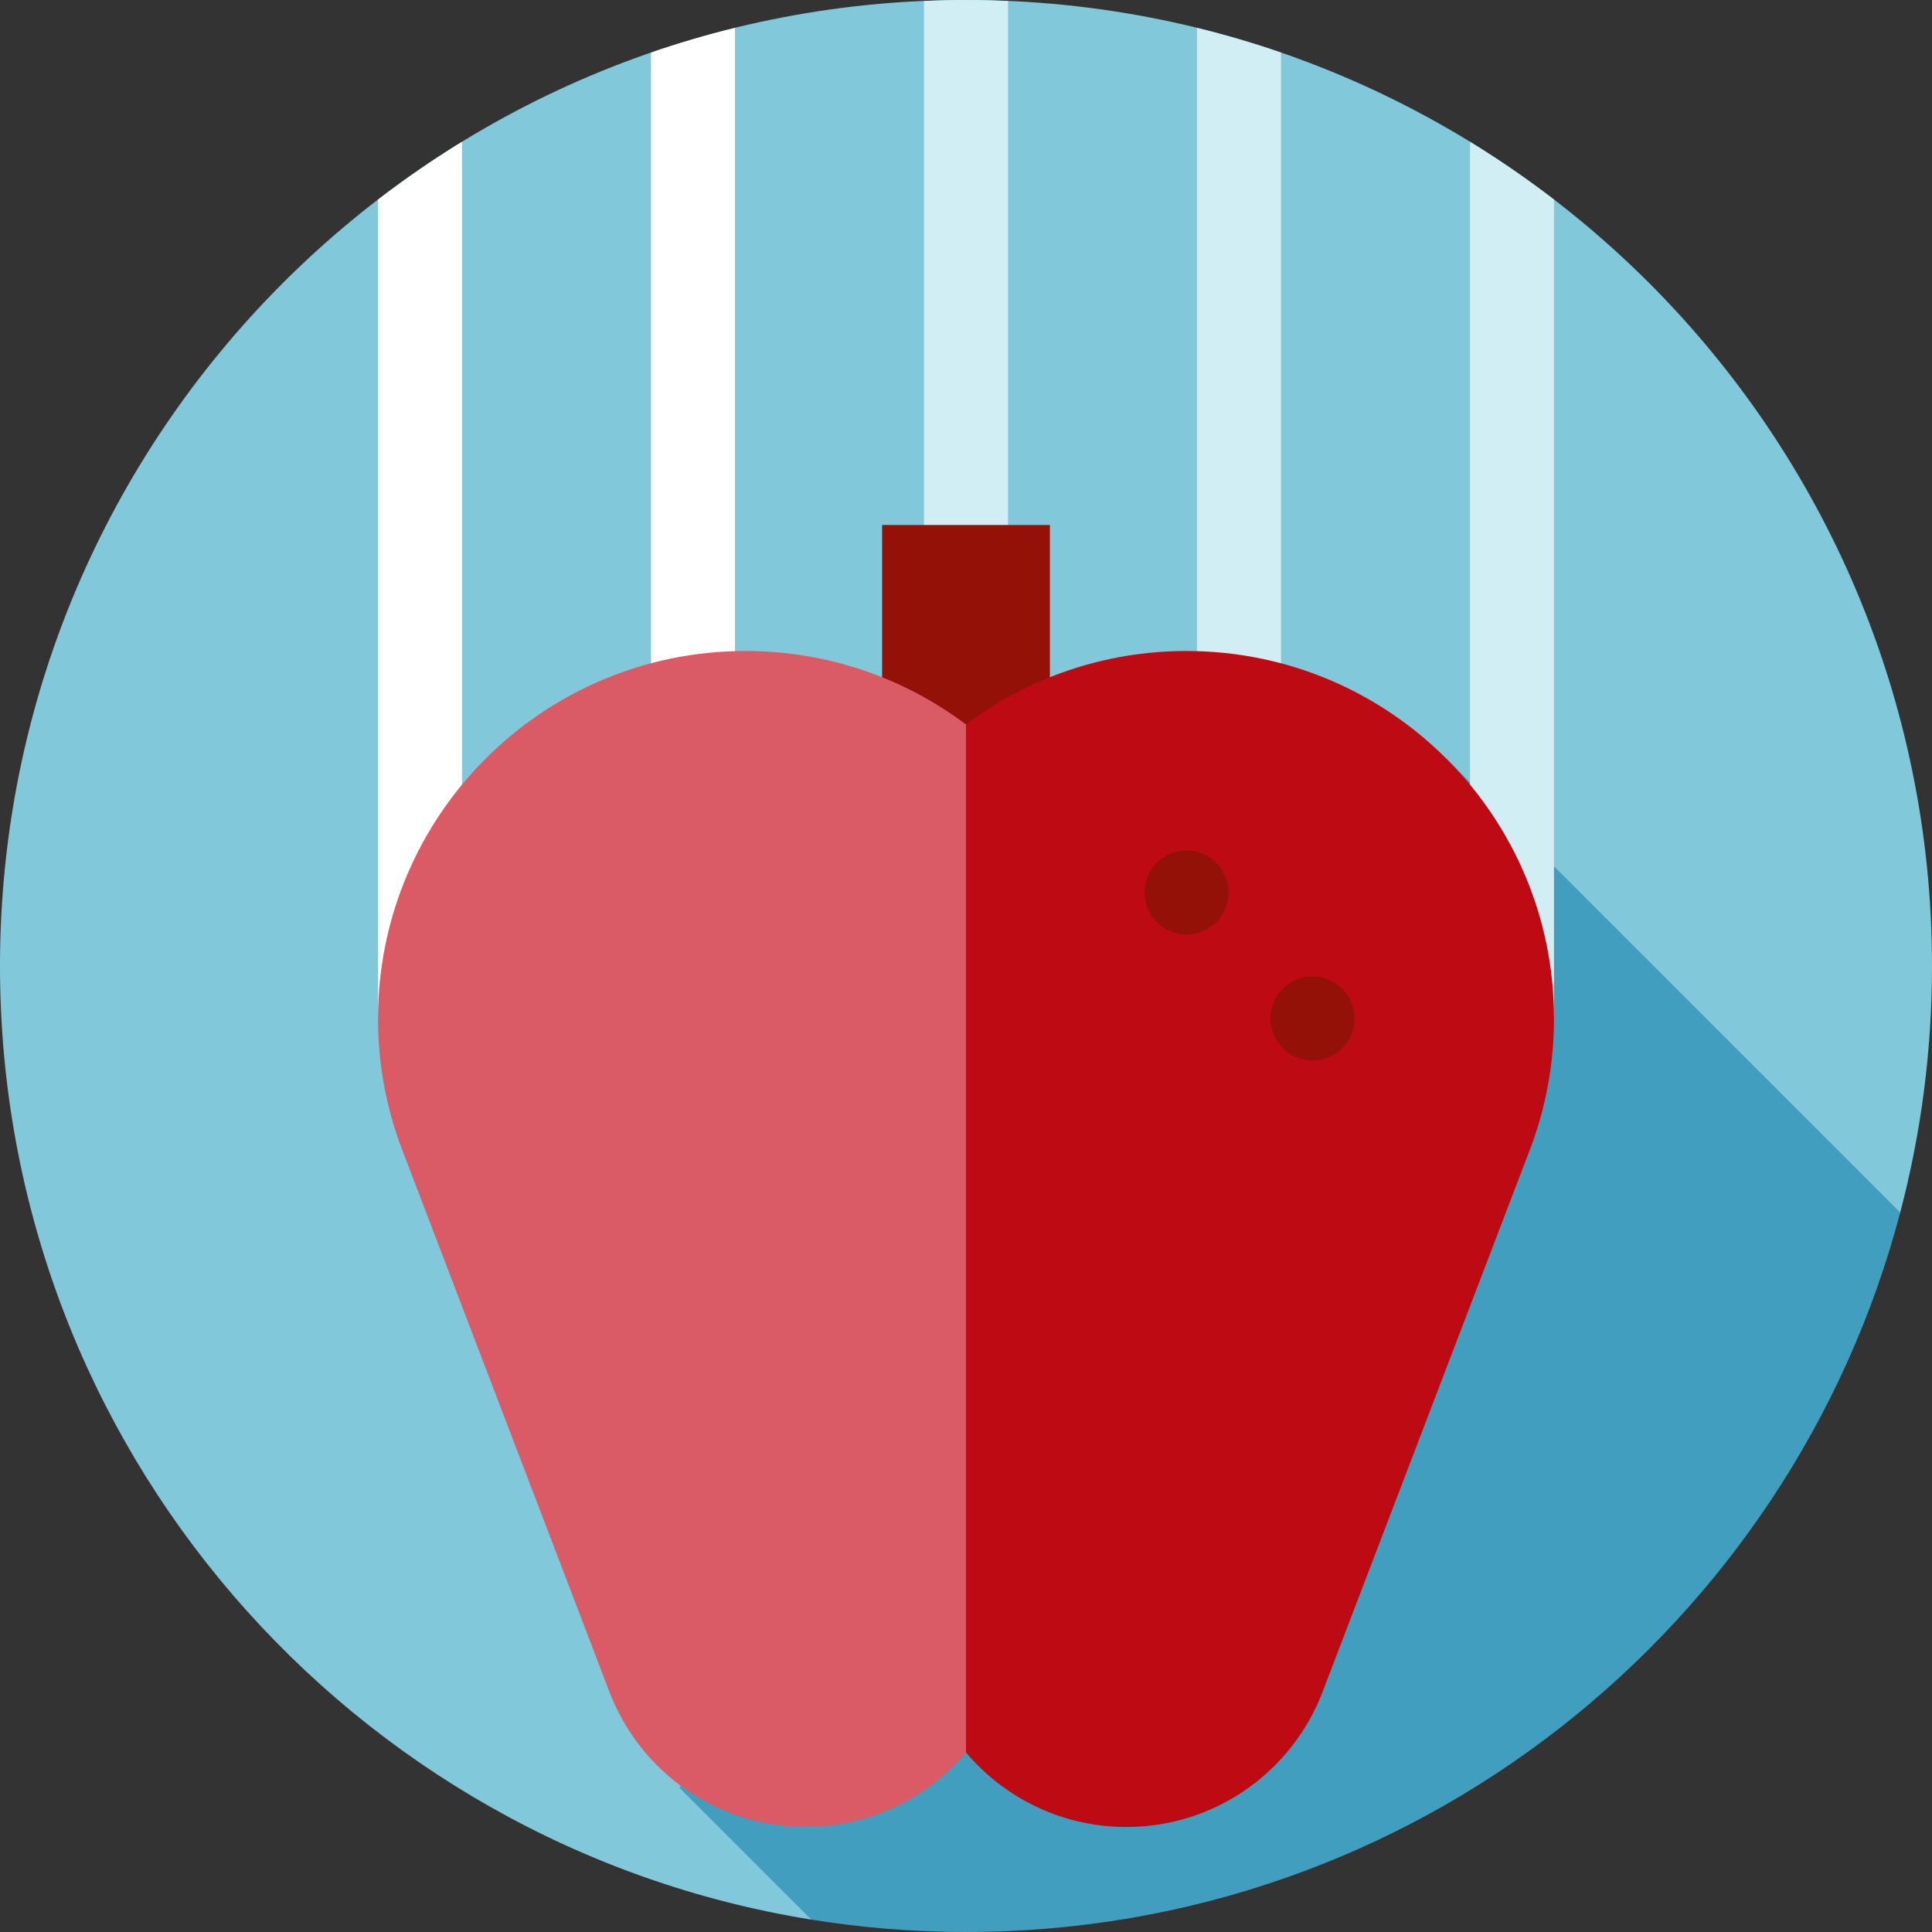
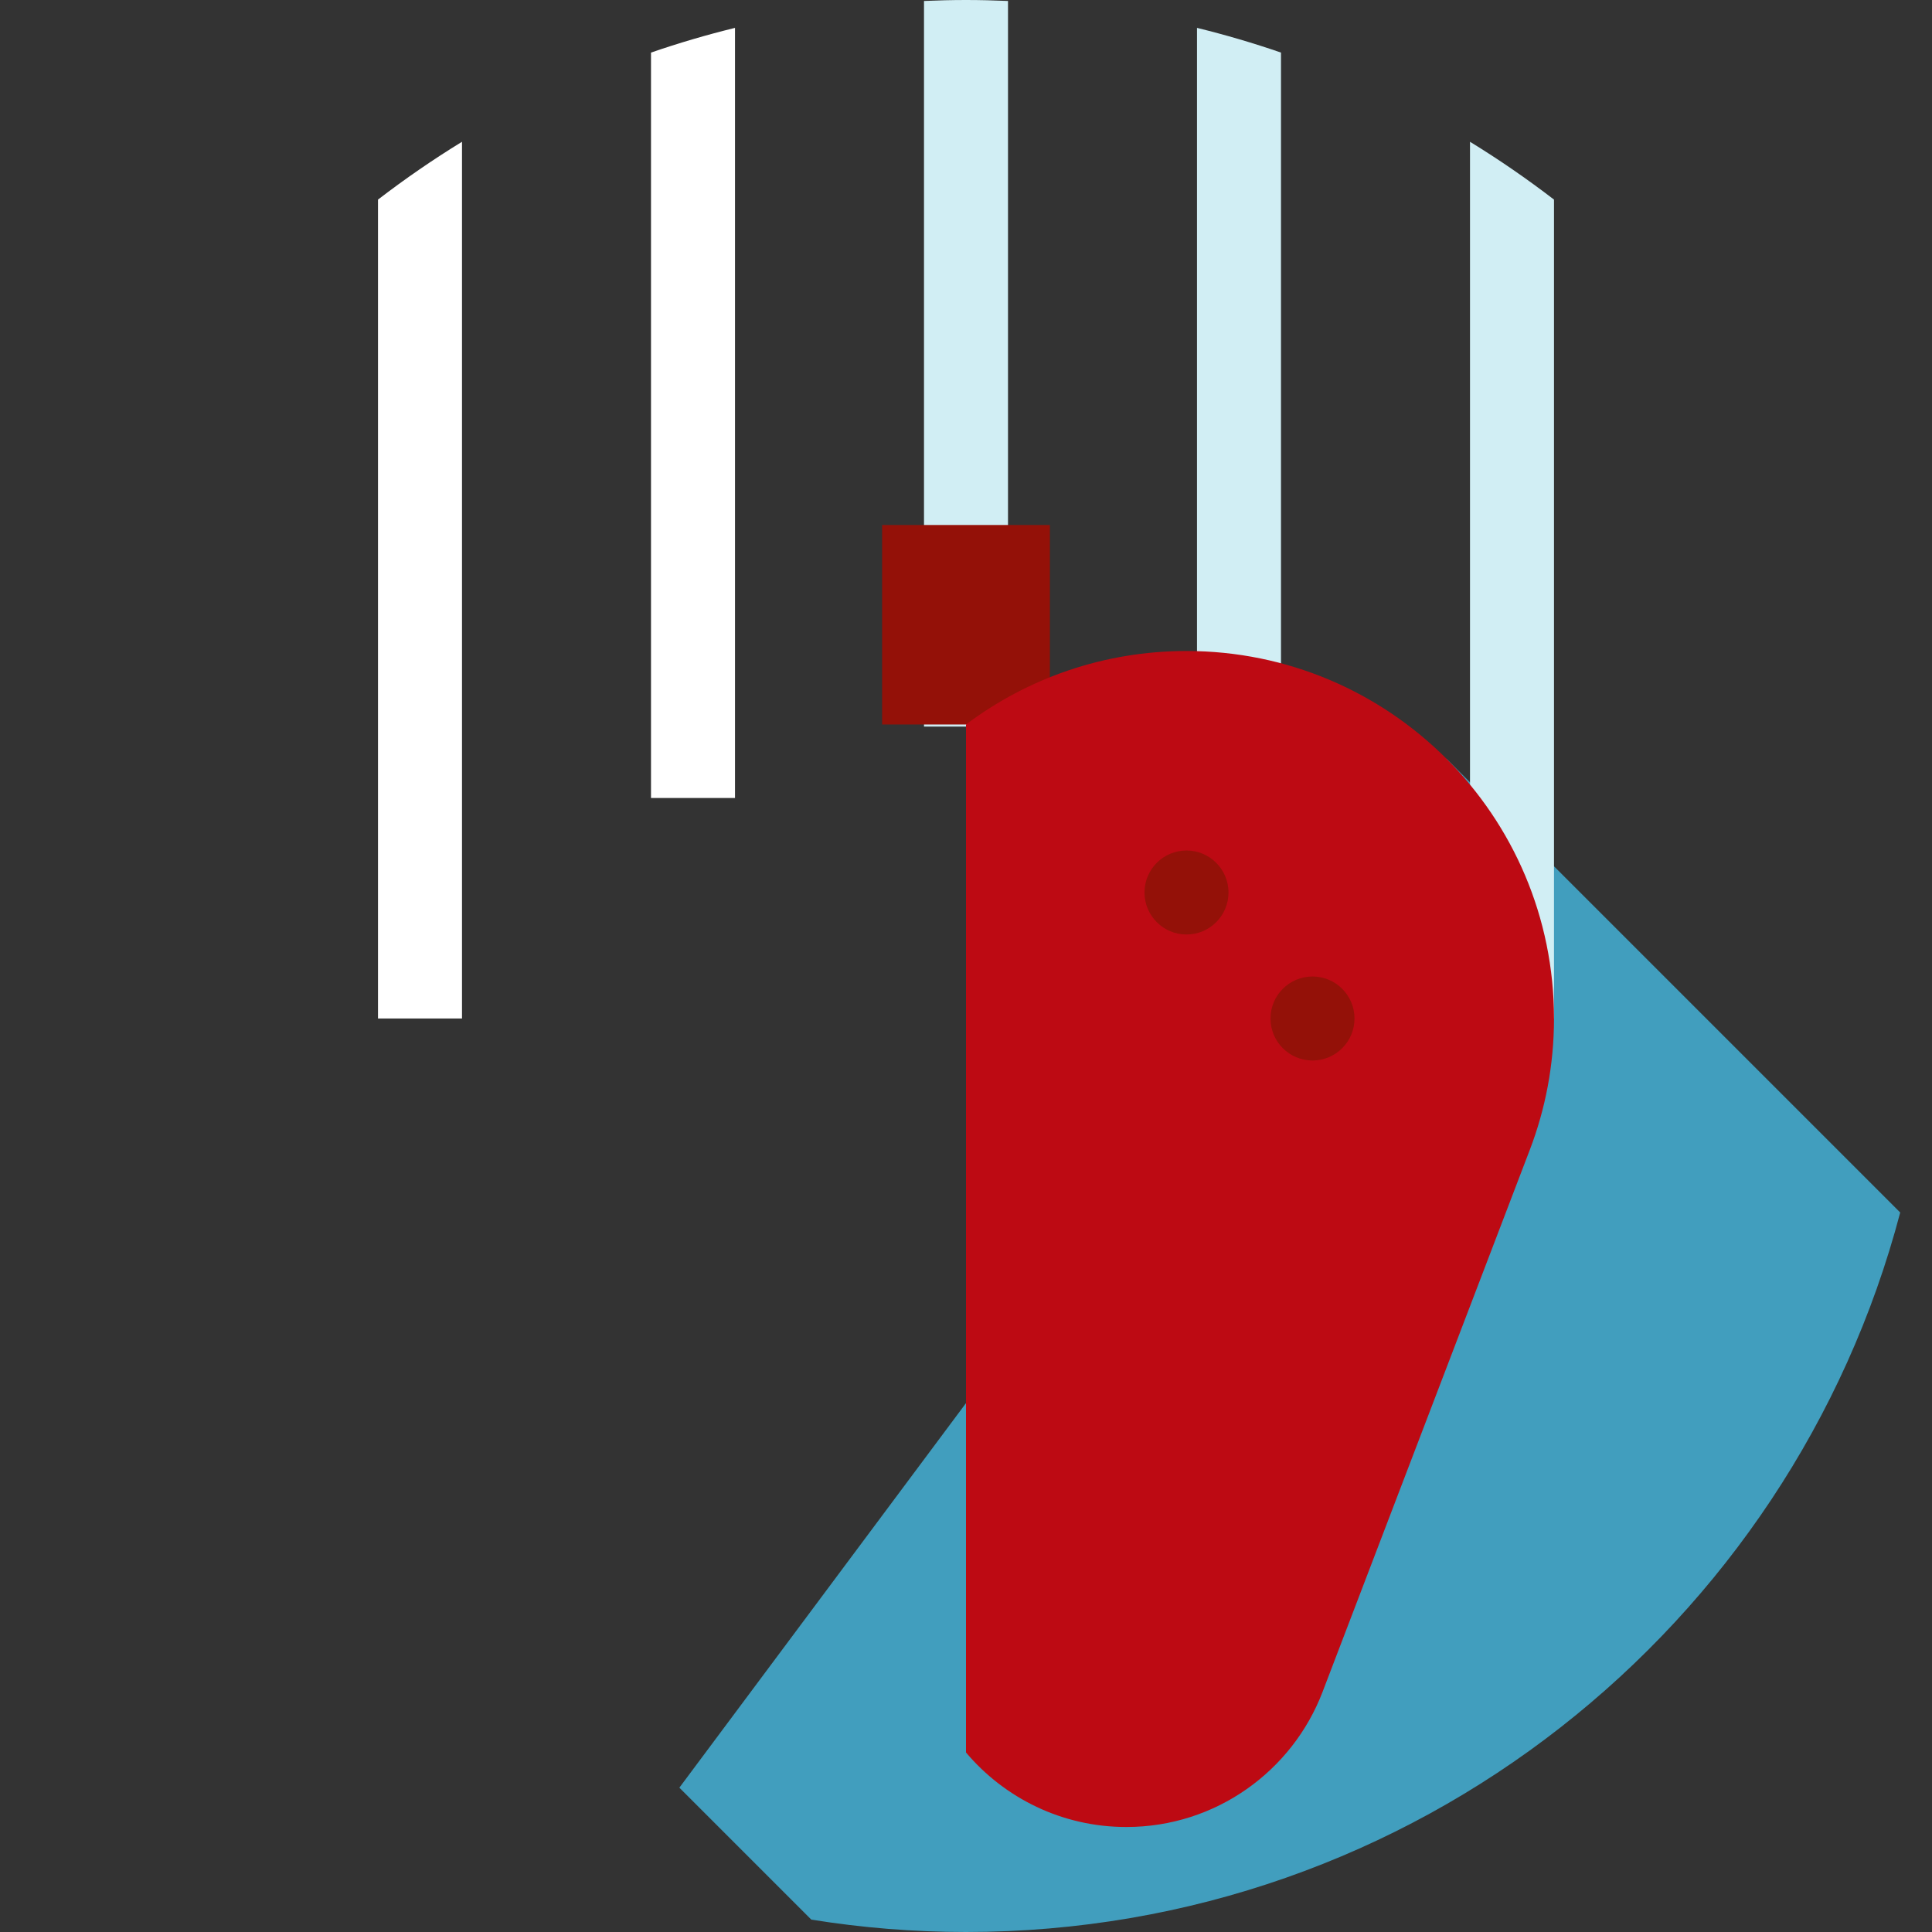
<svg xmlns="http://www.w3.org/2000/svg" version="1.1" id="Layer_1" viewBox="0 0 460 460" xml:space="preserve">
  <rect x="0" y="0" width="460" height="460" fill="#333333" stroke="none" />
  <g id="XMLID_890_">
-     <path id="XMLID_891_" style="fill:#82C8DB;" d="M452.432,288.689C457.363,269.952,460,250.285,460,230C460,102.975,357.025,0,230,0   S0,102.975,0,230c0,114.488,83.655,209.423,193.171,227.051L452.432,288.689z" />
    <path id="XMLID_55_" style="fill:#419EBE;" d="M452.432,288.689l-108.06-108.06L161.754,425.635l31.417,31.417   C205.164,458.982,217.462,460,230,460C336.741,460,426.487,387.283,452.432,288.689z" />
    <path id="XMLID_54_" style="fill:#FFFFFF;" d="M90,47.523V242.5h20V33.758C103.082,37.997,96.41,42.598,90,47.523z" />
    <path id="XMLID_53_" style="fill:#D1EEF4;" d="M350,33.758V242.5h20V47.523C363.59,42.598,356.918,37.997,350,33.758z" />
    <path id="XMLID_52_" style="fill:#D1EEF4;" d="M240,0.23C236.683,0.087,233.352,0,230,0s-6.683,0.087-10,0.229V173h20V0.23z" />
    <path id="XMLID_51_" style="fill:#FFFFFF;" d="M155,12.519V190h20V6.636C168.21,8.302,161.538,10.264,155,12.519z" />
    <path id="XMLID_50_" style="fill:#D1EEF4;" d="M285,6.636V190h20V12.519C298.462,10.264,291.79,8.302,285,6.636z" />
    <rect id="XMLID_49_" x="210.026" y="125" style="fill:#941108;" width="39.948" height="47.496" />
-     <path id="XMLID_48_" style="fill:#DA5B66;" d="M177.5,155c-48.325,0-87.5,39.175-87.5,87.5c0,11.006,2.038,21.534,5.747,31.236   l49.364,129.112C152.299,421.646,170.494,435,191.818,435c15.316,0,29.013-6.894,38.182-17.741l10-122.382l-10-122.382   C215.376,161.511,197.199,155,177.5,155z" />
    <path id="XMLID_47_" style="fill:#BD0A13;" d="M282.5,155c-19.699,0-37.876,6.511-52.5,17.496v244.763   C239.168,428.106,252.865,435,268.182,435c21.324,0,39.519-13.354,46.707-32.152l49.364-129.112   c3.709-9.702,5.747-20.23,5.747-31.236C370,194.175,330.825,155,282.5,155z" />
    <circle id="XMLID_892_" style="fill:#941108;" cx="312.5" cy="242.5" r="10" />
    <circle id="XMLID_893_" style="fill:#941108;" cx="282.5" cy="212.5" r="10" />
  </g>
</svg>